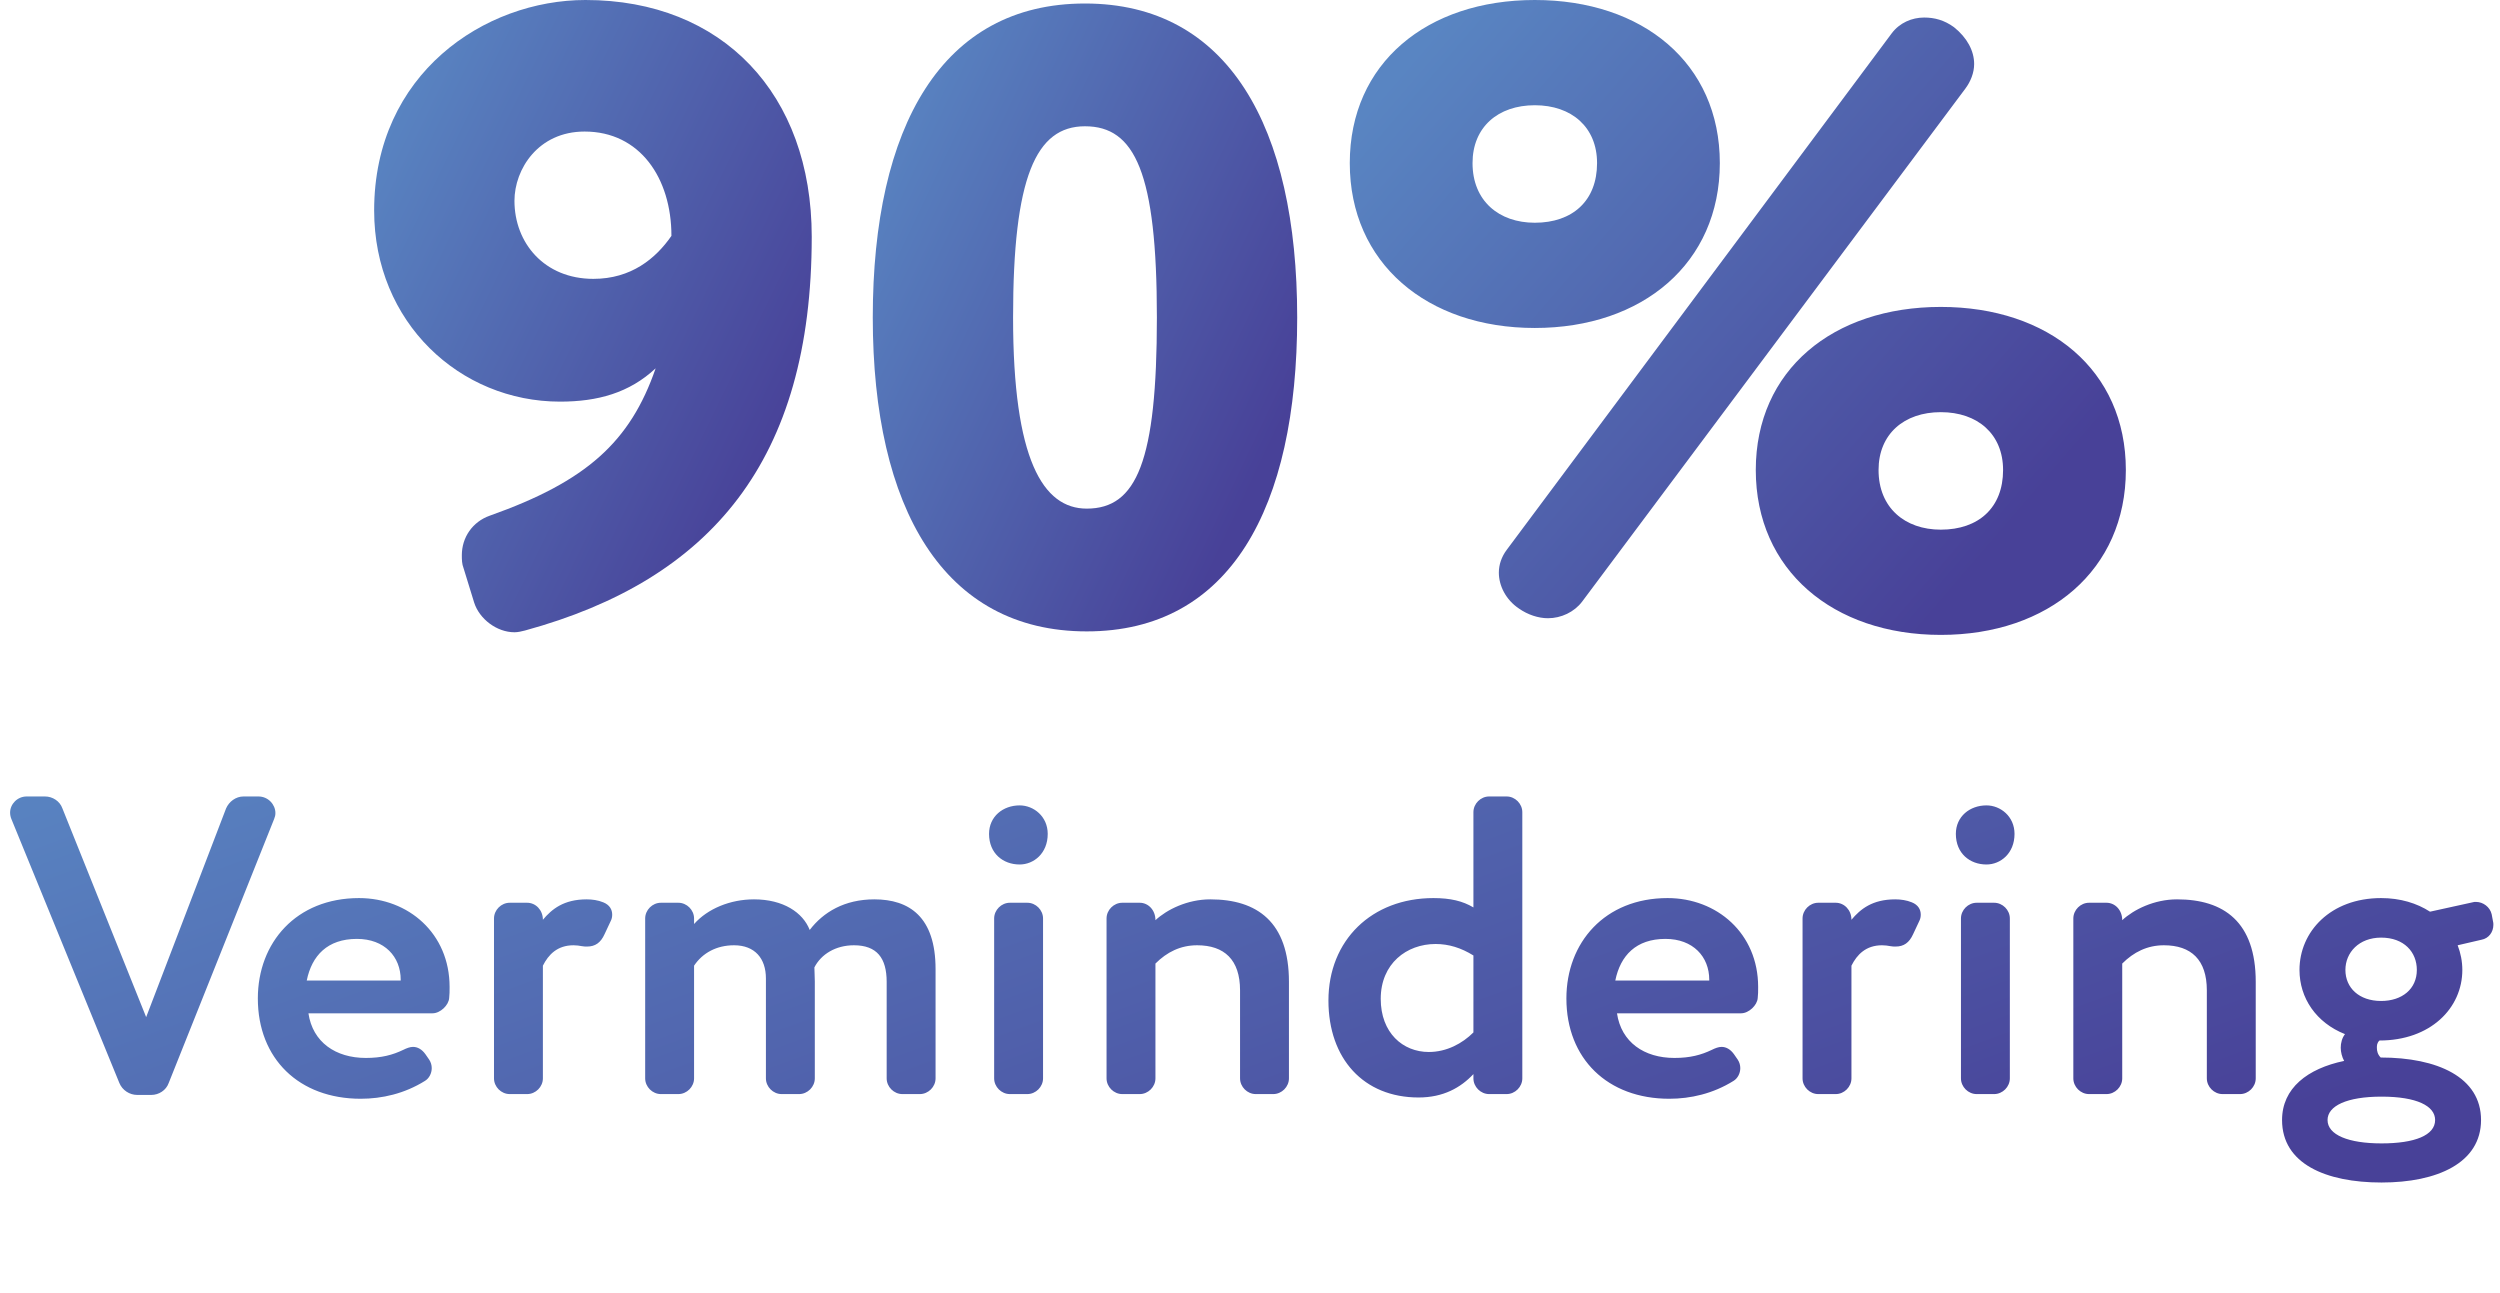
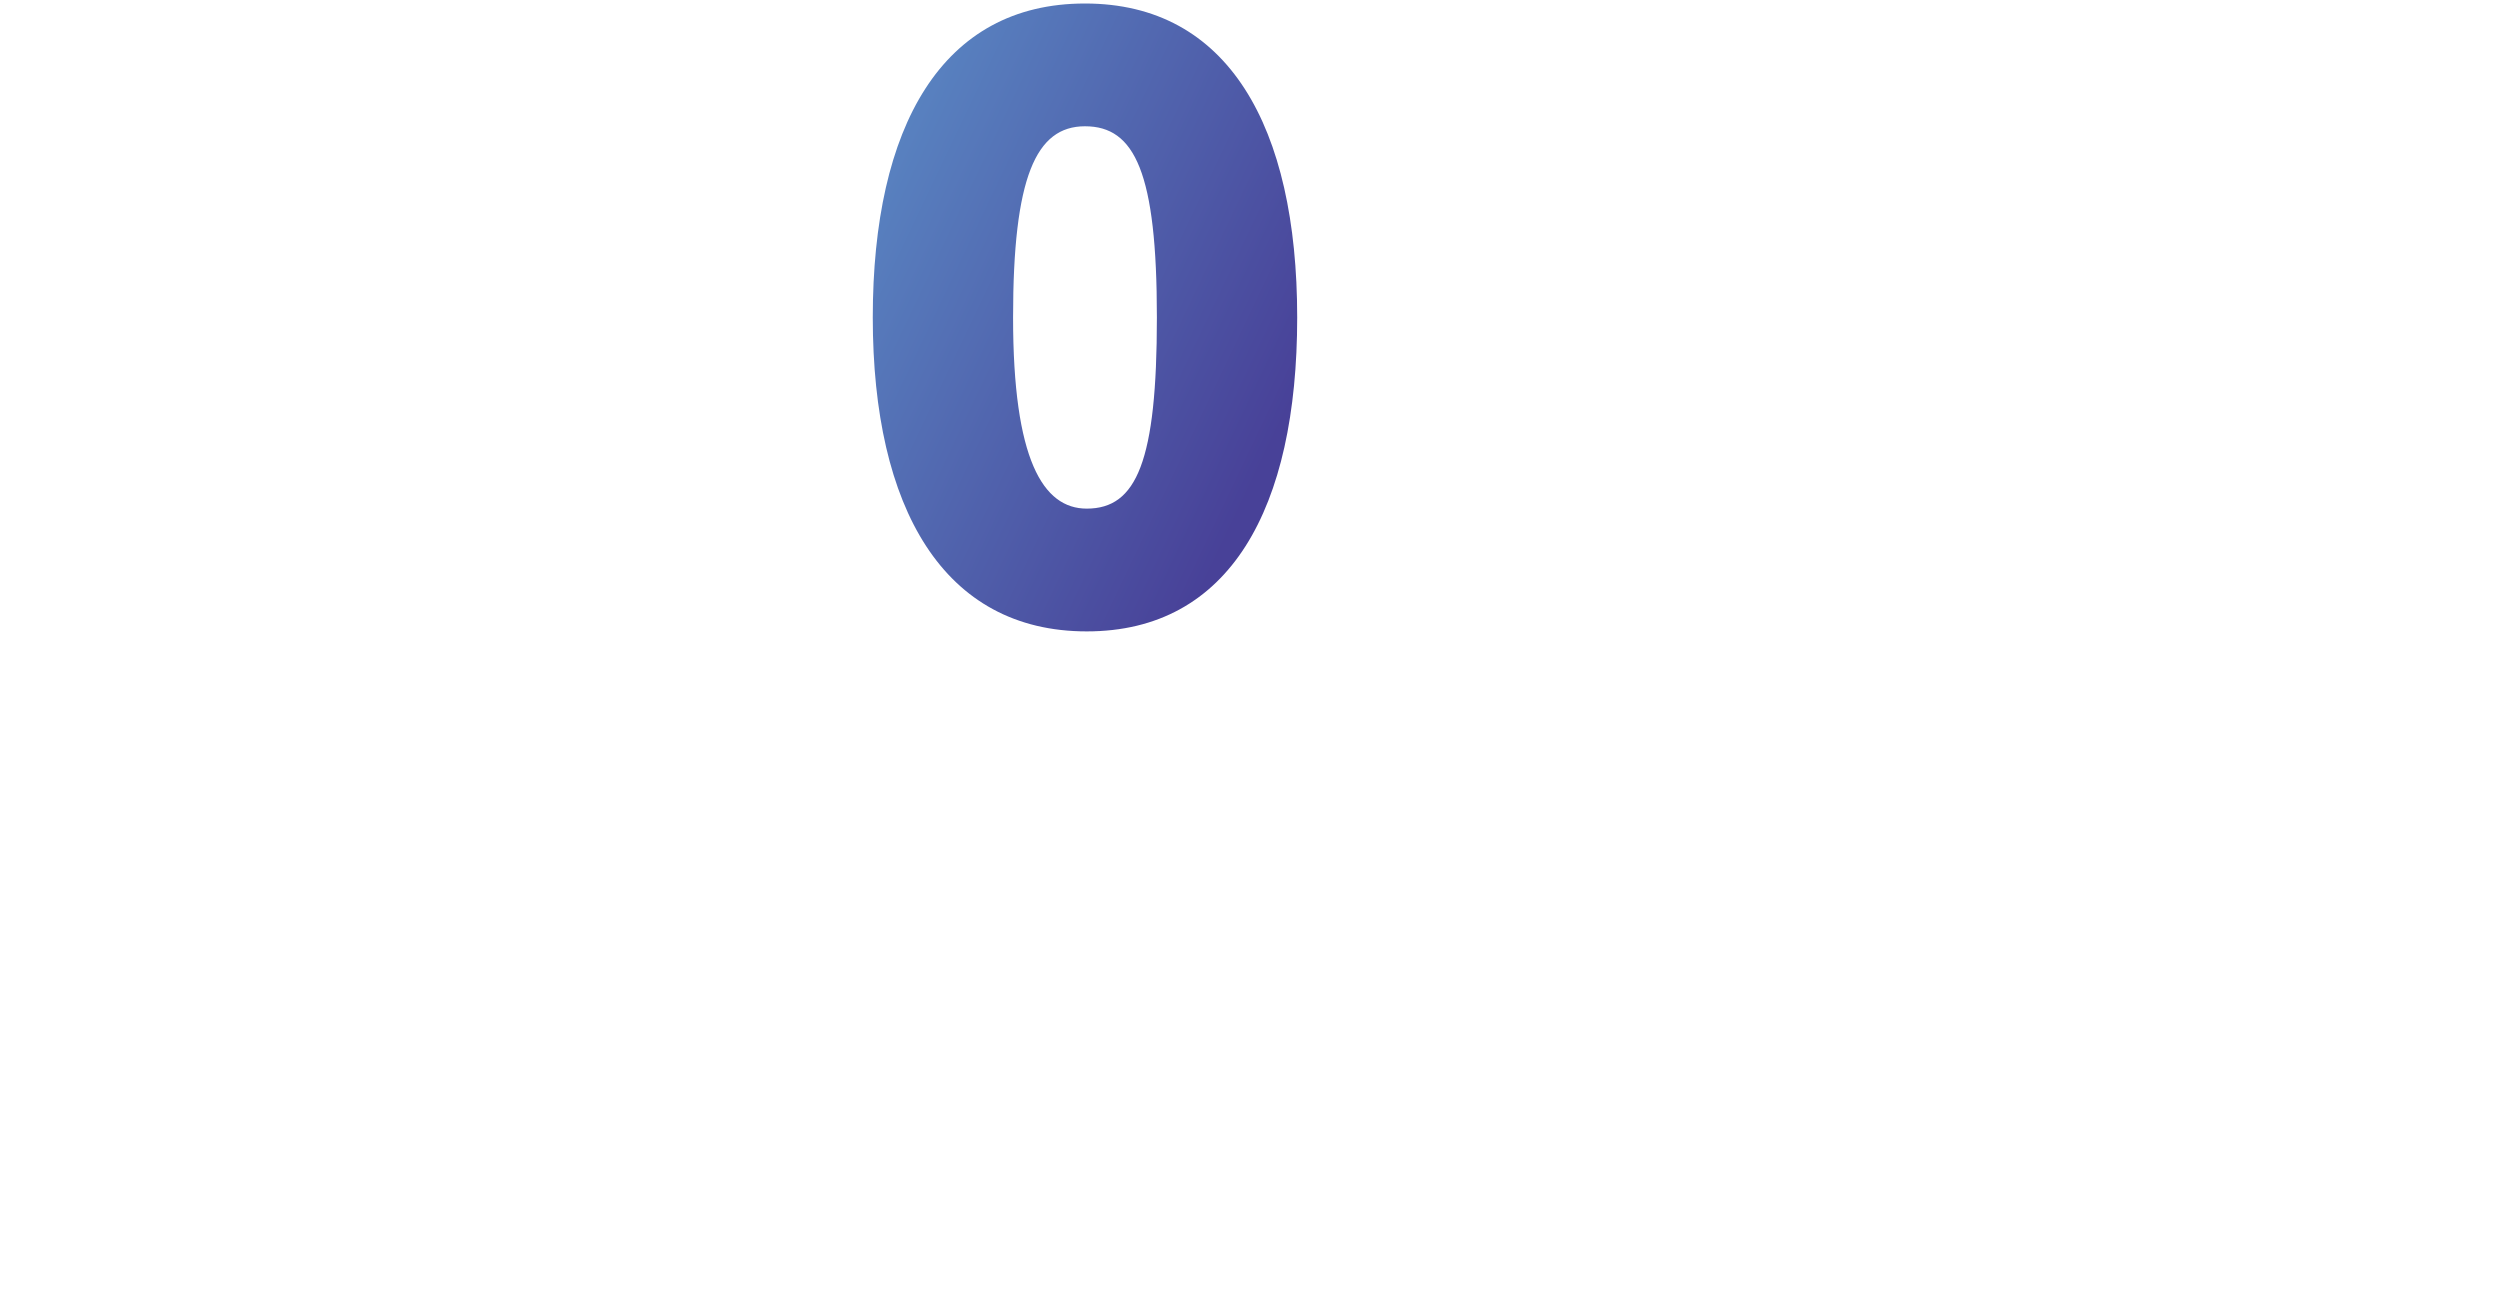
<svg xmlns="http://www.w3.org/2000/svg" width="147" height="76" viewBox="0 0 147 76" fill="none">
-   <path d="M115.564 5.208L93.031 35.373C92.567 35.991 91.793 36.352 91.02 36.352C90.453 36.352 89.834 36.146 89.318 35.785C88.545 35.269 88.132 34.444 88.132 33.671C88.132 33.207 88.287 32.743 88.596 32.33L111.233 1.959C111.697 1.341 112.419 1.031 113.14 1.031C113.759 1.031 114.326 1.186 114.894 1.598C115.667 2.217 116.08 2.991 116.08 3.764C116.08 4.28 115.873 4.795 115.564 5.208ZM90.246 19.285C83.904 19.285 79.367 15.469 79.367 9.591C79.367 3.713 83.904 0 90.246 0C96.589 0 101.126 3.713 101.126 9.591C101.126 15.469 96.589 19.285 90.246 19.285ZM90.246 6.188C88.081 6.188 86.585 7.477 86.585 9.591C86.585 11.808 88.132 13.097 90.246 13.097C92.464 13.097 93.907 11.808 93.907 9.591C93.907 7.477 92.412 6.188 90.246 6.188ZM114.12 37.332C107.778 37.332 103.24 33.516 103.24 27.638C103.24 21.76 107.778 18.047 114.12 18.047C120.462 18.047 125 21.76 125 27.638C125 33.516 120.462 37.332 114.12 37.332ZM114.12 24.235C111.955 24.235 110.459 25.524 110.459 27.638C110.459 29.855 112.006 31.144 114.12 31.144C116.337 31.144 117.781 29.855 117.781 27.638C117.781 25.524 116.286 24.235 114.12 24.235Z" fill="url(#paint0_linear_6519_11076)" />
  <path d="M51.319 18.666C51.319 7.425 55.392 0.206 63.797 0.206C72.202 0.206 76.275 7.425 76.275 18.666C76.275 29.907 72.305 37.126 63.9 37.126C55.495 37.126 51.319 29.907 51.319 18.666ZM59.569 18.666C59.569 27.019 61.322 29.907 63.9 29.907C66.839 29.907 68.025 27.122 68.025 18.666C68.025 10.158 66.736 7.425 63.797 7.425C60.909 7.425 59.569 10.416 59.569 18.666Z" fill="url(#paint1_linear_6519_11076)" />
-   <path d="M38.552 21.657C37.005 23.1 35.149 23.616 32.931 23.616C27.053 23.616 22 18.975 22 12.375C22 4.331 28.497 0 34.427 0C42.471 0 47.73 5.517 47.73 13.922C47.73 27.071 41.8 34.083 30.869 37.074C30.663 37.126 30.456 37.177 30.25 37.177C29.219 37.177 28.188 36.404 27.878 35.424L27.259 33.413C27.156 33.155 27.156 32.897 27.156 32.64C27.156 31.608 27.775 30.68 28.806 30.319C34.478 28.308 37.056 25.988 38.552 21.657ZM39.48 13.87C39.48 10.467 37.624 7.735 34.375 7.735C31.642 7.735 30.25 9.952 30.25 11.808C30.25 14.283 32.003 16.397 34.891 16.397C37.108 16.397 38.552 15.211 39.48 13.87Z" fill="url(#paint2_linear_6519_11076)" />
-   <path d="M3.669 47.532L8.594 59.807L13.294 47.532C13.469 47.132 13.869 46.832 14.319 46.832H15.194C15.769 46.832 16.194 47.307 16.194 47.807C16.194 47.932 16.169 48.032 16.119 48.157L9.919 63.682C9.769 64.107 9.344 64.382 8.894 64.382H8.069C7.619 64.382 7.194 64.107 7.019 63.682L0.669 48.157C0.619 48.032 0.594 47.907 0.594 47.782C0.594 47.282 1.019 46.832 1.569 46.832H2.644C3.094 46.832 3.519 47.107 3.669 47.532ZM18.036 57.657H23.561C23.561 57.632 23.561 57.632 23.561 57.607C23.561 56.257 22.611 55.207 20.986 55.207C19.261 55.207 18.336 56.182 18.036 57.657ZM21.511 62.207C22.436 62.207 23.086 62.032 23.711 61.732C23.911 61.632 24.111 61.557 24.286 61.557C24.561 61.557 24.811 61.707 25.011 61.982L25.236 62.307C25.336 62.457 25.386 62.632 25.386 62.807C25.386 63.107 25.236 63.407 24.986 63.557C23.786 64.307 22.461 64.607 21.211 64.607C17.586 64.607 15.161 62.257 15.161 58.707C15.161 55.432 17.411 52.807 21.111 52.807C24.011 52.807 26.436 54.882 26.436 58.032C26.436 58.282 26.436 58.482 26.411 58.682C26.386 59.107 25.886 59.582 25.436 59.582H18.136C18.386 61.282 19.736 62.207 21.511 62.207ZM34.197 55.632C34.072 55.607 33.897 55.582 33.722 55.582C32.772 55.582 32.247 56.132 31.922 56.782V63.407C31.922 63.907 31.497 64.332 30.997 64.332H29.972C29.472 64.332 29.047 63.907 29.047 63.407V54.007C29.047 53.507 29.472 53.082 29.972 53.082H30.997C31.497 53.082 31.922 53.507 31.922 54.082C32.447 53.457 33.147 52.882 34.497 52.882C34.822 52.882 35.172 52.932 35.472 53.057C35.847 53.207 35.997 53.482 35.997 53.782C35.997 53.907 35.972 54.032 35.922 54.132L35.547 54.932C35.322 55.432 34.997 55.657 34.522 55.657C34.422 55.657 34.322 55.657 34.197 55.632ZM40.811 54.007V54.332C41.611 53.432 42.936 52.882 44.336 52.882C46.061 52.882 47.211 53.657 47.611 54.682C48.411 53.632 49.661 52.882 51.411 52.882C53.461 52.882 55.011 53.907 55.011 56.982V63.407C55.011 63.907 54.586 64.332 54.086 64.332H53.061C52.561 64.332 52.136 63.907 52.136 63.407V57.732C52.136 56.332 51.561 55.582 50.211 55.582C49.136 55.582 48.286 56.107 47.886 56.882C47.886 57.057 47.911 57.457 47.911 57.707V63.407C47.911 63.907 47.486 64.332 46.986 64.332H45.961C45.461 64.332 45.036 63.907 45.036 63.407V57.532C45.036 56.357 44.386 55.582 43.161 55.582C42.136 55.582 41.311 56.032 40.811 56.782V63.407C40.811 63.907 40.386 64.332 39.886 64.332H38.861C38.361 64.332 37.936 63.907 37.936 63.407V54.007C37.936 53.507 38.361 53.082 38.861 53.082H39.886C40.386 53.082 40.811 53.507 40.811 54.007ZM59.381 53.082H60.406C60.906 53.082 61.331 53.507 61.331 54.007V63.407C61.331 63.907 60.906 64.332 60.406 64.332H59.381C58.881 64.332 58.456 63.907 58.456 63.407V54.007C58.456 53.507 58.881 53.082 59.381 53.082ZM59.956 47.357C60.781 47.357 61.606 48.007 61.606 49.032C61.606 50.182 60.781 50.832 59.956 50.832C58.981 50.832 58.156 50.182 58.156 49.032C58.156 48.007 58.981 47.357 59.956 47.357ZM72.915 58.232C72.915 56.432 71.99 55.582 70.39 55.582C69.415 55.582 68.615 55.982 67.94 56.657V63.407C67.94 63.907 67.515 64.332 67.015 64.332H65.99C65.49 64.332 65.065 63.907 65.065 63.407V54.007C65.065 53.507 65.49 53.082 65.99 53.082H67.015C67.515 53.082 67.94 53.507 67.94 54.107C68.615 53.482 69.815 52.882 71.165 52.882C73.915 52.882 75.79 54.207 75.79 57.732V63.407C75.79 63.907 75.365 64.332 74.865 64.332H73.84C73.34 64.332 72.915 63.907 72.915 63.407V58.232ZM87.562 46.832H88.587C89.087 46.832 89.512 47.257 89.512 47.757V63.407C89.512 63.907 89.087 64.332 88.587 64.332H87.562C87.062 64.332 86.637 63.907 86.637 63.407V63.157C85.887 63.957 84.862 64.532 83.412 64.532C80.187 64.532 78.112 62.257 78.112 58.832C78.112 55.282 80.662 52.807 84.287 52.807C85.287 52.807 86.012 52.982 86.637 53.357V47.757C86.637 47.257 87.062 46.832 87.562 46.832ZM86.637 60.707V56.182C85.912 55.732 85.187 55.507 84.412 55.507C82.712 55.507 81.187 56.657 81.187 58.732C81.187 60.732 82.487 61.857 84.012 61.857C85.062 61.857 85.987 61.357 86.637 60.707ZM94.979 57.657H100.504C100.504 57.632 100.504 57.632 100.504 57.607C100.504 56.257 99.554 55.207 97.929 55.207C96.204 55.207 95.279 56.182 94.979 57.657ZM98.454 62.207C99.379 62.207 100.029 62.032 100.654 61.732C100.854 61.632 101.054 61.557 101.229 61.557C101.504 61.557 101.754 61.707 101.954 61.982L102.179 62.307C102.279 62.457 102.329 62.632 102.329 62.807C102.329 63.107 102.179 63.407 101.929 63.557C100.729 64.307 99.404 64.607 98.154 64.607C94.529 64.607 92.104 62.257 92.104 58.707C92.104 55.432 94.354 52.807 98.054 52.807C100.954 52.807 103.379 54.882 103.379 58.032C103.379 58.282 103.379 58.482 103.354 58.682C103.329 59.107 102.829 59.582 102.379 59.582H95.079C95.329 61.282 96.679 62.207 98.454 62.207ZM111.14 55.632C111.015 55.607 110.84 55.582 110.665 55.582C109.715 55.582 109.19 56.132 108.865 56.782V63.407C108.865 63.907 108.44 64.332 107.94 64.332H106.915C106.415 64.332 105.99 63.907 105.99 63.407V54.007C105.99 53.507 106.415 53.082 106.915 53.082H107.94C108.44 53.082 108.865 53.507 108.865 54.082C109.39 53.457 110.09 52.882 111.44 52.882C111.765 52.882 112.115 52.932 112.415 53.057C112.79 53.207 112.94 53.482 112.94 53.782C112.94 53.907 112.915 54.032 112.865 54.132L112.49 54.932C112.265 55.432 111.94 55.657 111.465 55.657C111.365 55.657 111.265 55.657 111.14 55.632ZM116.229 53.082H117.254C117.754 53.082 118.179 53.507 118.179 54.007V63.407C118.179 63.907 117.754 64.332 117.254 64.332H116.229C115.729 64.332 115.304 63.907 115.304 63.407V54.007C115.304 53.507 115.729 53.082 116.229 53.082ZM116.804 47.357C117.629 47.357 118.454 48.007 118.454 49.032C118.454 50.182 117.629 50.832 116.804 50.832C115.829 50.832 115.004 50.182 115.004 49.032C115.004 48.007 115.829 47.357 116.804 47.357ZM129.762 58.232C129.762 56.432 128.837 55.582 127.237 55.582C126.262 55.582 125.462 55.982 124.787 56.657V63.407C124.787 63.907 124.362 64.332 123.862 64.332H122.837C122.337 64.332 121.912 63.907 121.912 63.407V54.007C121.912 53.507 122.337 53.082 122.837 53.082H123.862C124.362 53.082 124.787 53.507 124.787 54.107C125.462 53.482 126.662 52.882 128.012 52.882C130.762 52.882 132.637 54.207 132.637 57.732V63.407C132.637 63.907 132.212 64.332 131.712 64.332H130.687C130.187 64.332 129.762 63.907 129.762 63.407V58.232ZM139.91 61.182C139.76 61.332 139.76 61.482 139.76 61.607C139.76 61.807 139.81 62.007 139.985 62.182C143.31 62.182 145.885 63.332 145.885 65.857C145.885 68.382 143.31 69.532 140.035 69.532C136.76 69.532 134.185 68.432 134.185 65.857C134.185 63.982 135.685 62.832 137.835 62.382C137.71 62.157 137.635 61.857 137.635 61.607C137.635 61.332 137.71 61.032 137.885 60.807C136.185 60.132 135.21 58.682 135.21 57.032C135.21 54.782 137.035 52.807 140.01 52.807C141.135 52.807 142.11 53.107 142.885 53.607L145.385 53.057C145.46 53.032 145.51 53.032 145.585 53.032C146.01 53.032 146.41 53.332 146.51 53.757L146.585 54.157C146.61 54.232 146.61 54.307 146.61 54.382C146.61 54.807 146.335 55.182 145.91 55.257L144.51 55.582C144.685 56.032 144.785 56.532 144.785 57.032C144.785 59.282 142.91 61.182 139.91 61.182ZM140.035 64.482C137.985 64.482 136.86 65.032 136.86 65.857C136.86 66.732 138.085 67.232 140.035 67.232C141.985 67.232 143.185 66.757 143.185 65.857C143.185 65.032 142.11 64.482 140.035 64.482ZM140.01 55.132C138.71 55.132 137.91 56.007 137.91 57.032C137.91 58.082 138.71 58.857 140.01 58.857C141.235 58.857 142.11 58.157 142.11 57.032C142.11 55.982 141.36 55.132 140.01 55.132Z" fill="url(#paint3_linear_6519_11076)" />
  <defs>
    <linearGradient id="paint0_linear_6519_11076" x1="85.561" y1="0.367" x2="119.466" y2="29.545" gradientUnits="userSpaceOnUse">
      <stop stop-color="#5985C2" />
      <stop offset="1" stop-color="#484198" />
    </linearGradient>
    <linearGradient id="paint1_linear_6519_11076" x1="54.706" y1="0.569" x2="81.022" y2="13.092" gradientUnits="userSpaceOnUse">
      <stop stop-color="#5985C2" />
      <stop offset="1" stop-color="#484198" />
    </linearGradient>
    <linearGradient id="paint2_linear_6519_11076" x1="25.492" y1="0.365" x2="52.384" y2="13.468" gradientUnits="userSpaceOnUse">
      <stop stop-color="#5985C2" />
      <stop offset="1" stop-color="#484198" />
    </linearGradient>
    <linearGradient id="paint3_linear_6519_11076" x1="19.953" y1="37.705" x2="42.539" y2="99.217" gradientUnits="userSpaceOnUse">
      <stop stop-color="#5985C2" />
      <stop offset="1" stop-color="#484198" />
    </linearGradient>
  </defs>
</svg>